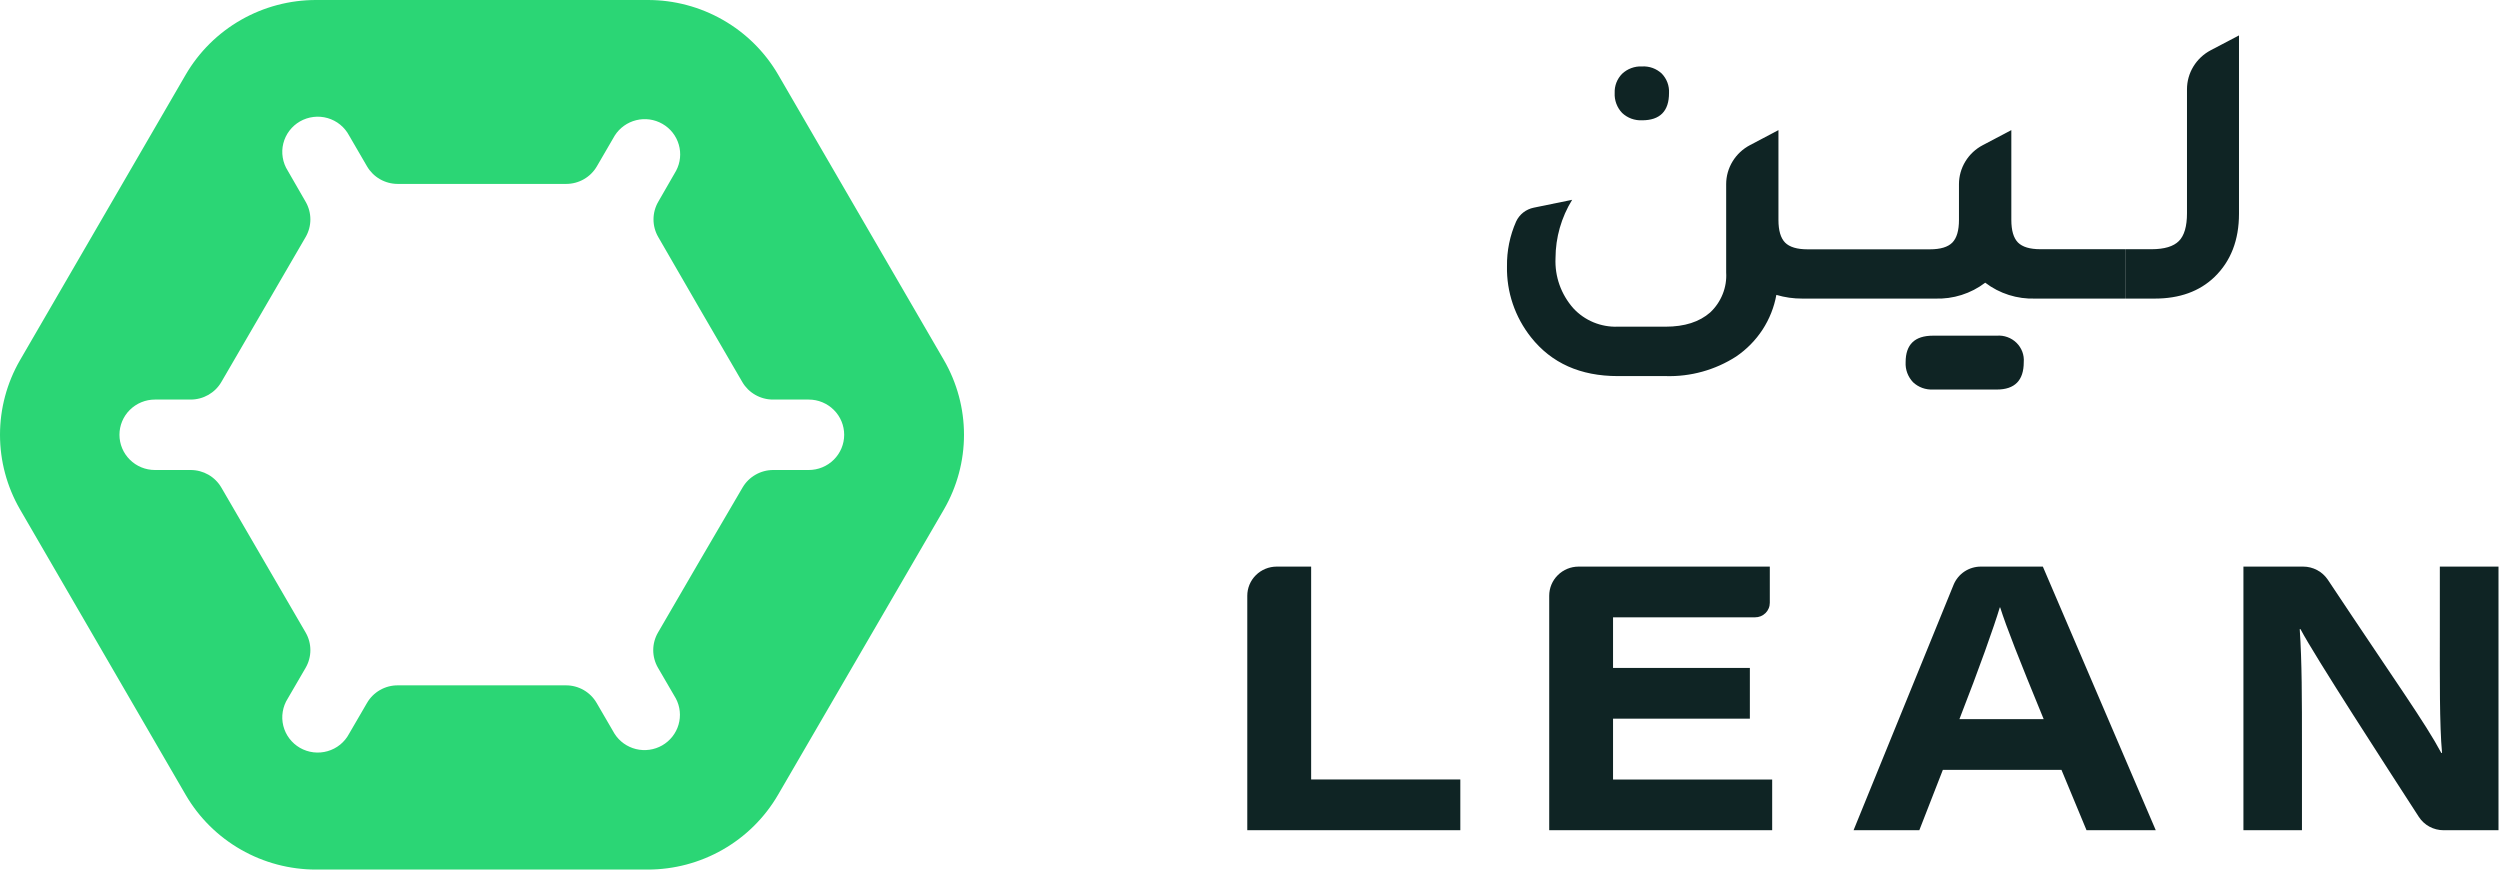
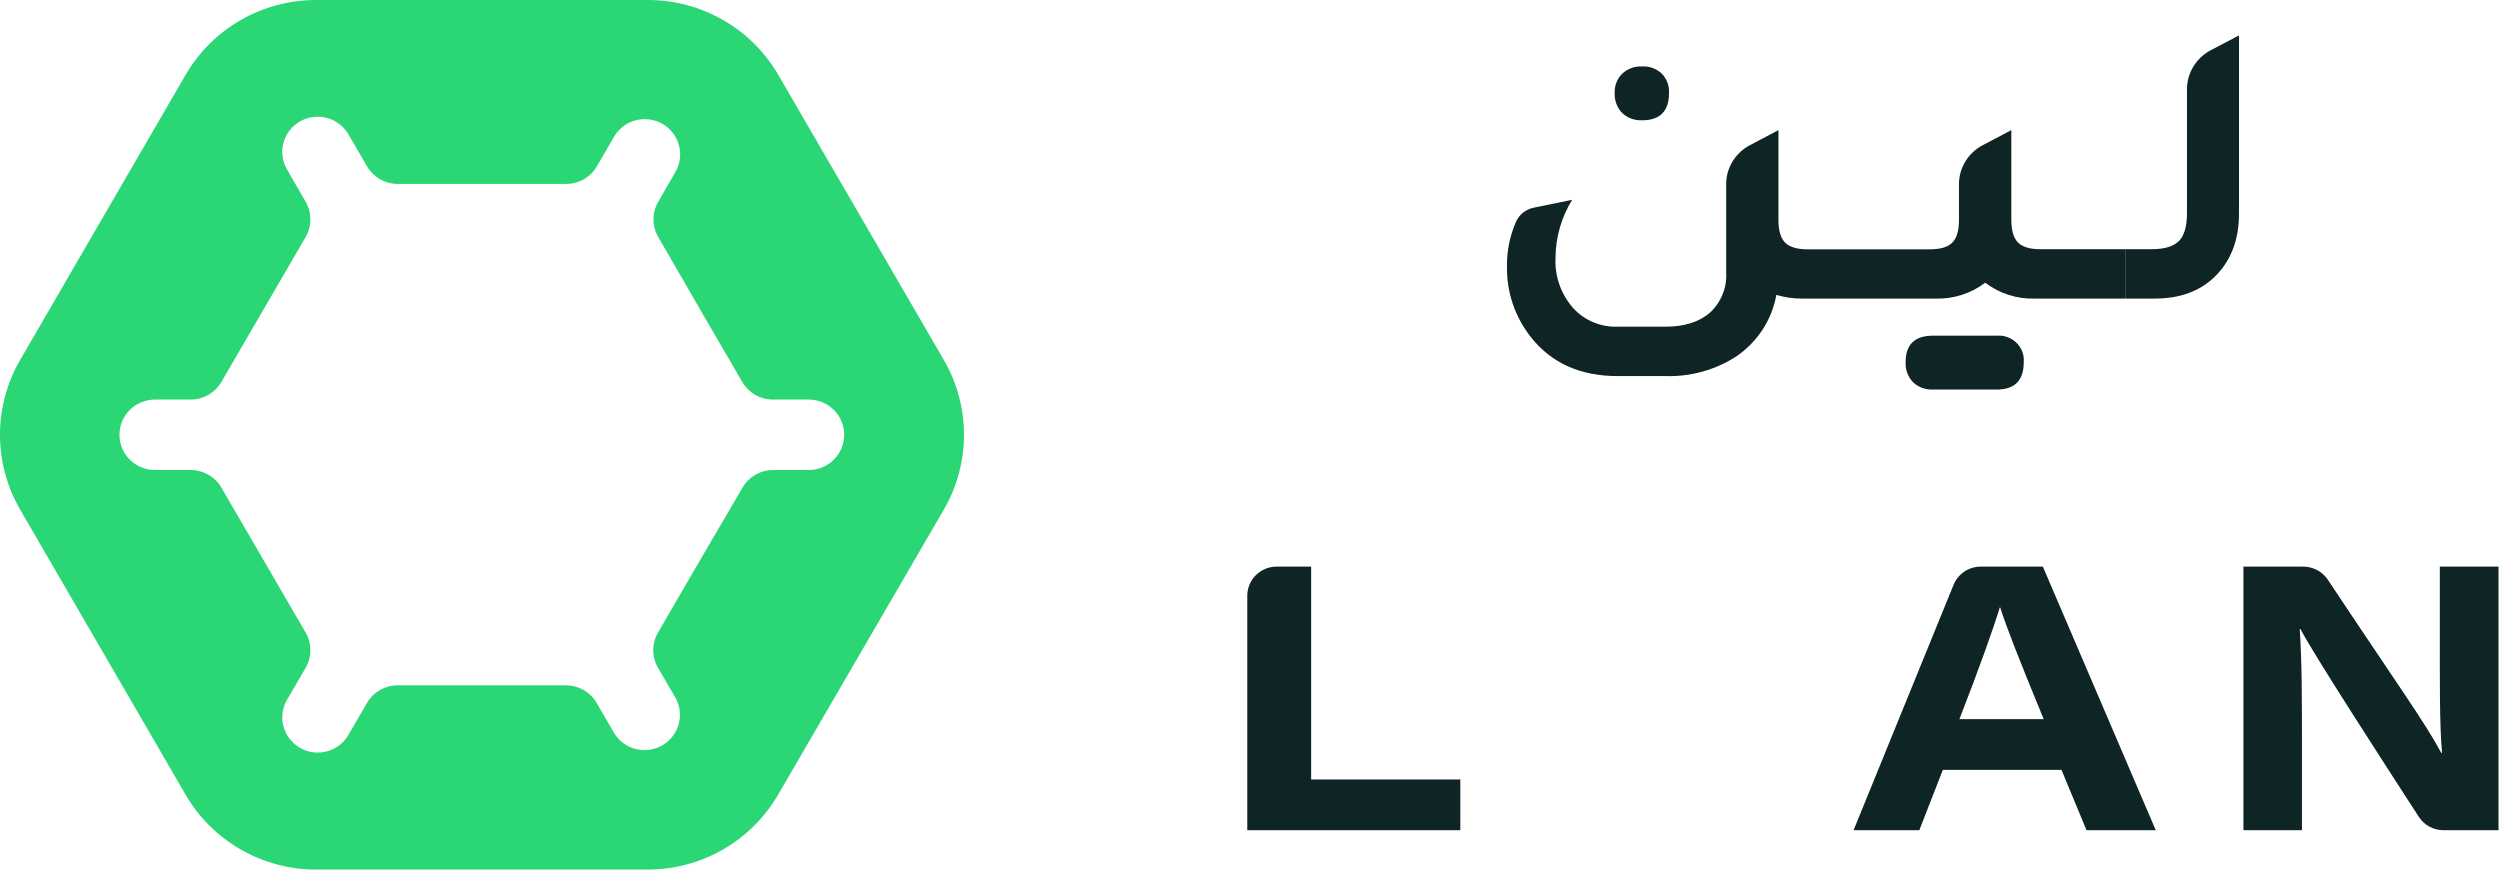
<svg xmlns="http://www.w3.org/2000/svg" width="92" height="32" viewBox="0 0 92 32" fill="none">
  <path d="M34.739 13.257L28.634 2.743C28.147 1.908 27.447 1.215 26.605 0.734C25.763 0.252 24.808 -0.001 23.837 1.15032e-05H11.641C10.669 -0.002 9.713 0.25 8.869 0.732C8.026 1.213 7.325 1.907 6.837 2.743L0.735 13.257C0.253 14.092 0 15.038 0 16C0 16.962 0.253 17.908 0.735 18.743L6.837 29.257C7.324 30.092 8.024 30.785 8.866 31.266C9.708 31.748 10.663 32.001 11.634 32H23.83C24.801 32.001 25.756 31.748 26.598 31.266C27.44 30.785 28.14 30.092 28.627 29.257L34.739 18.743C35.221 17.908 35.475 16.962 35.475 16C35.475 15.037 35.221 14.092 34.739 13.257ZM29.771 17.296H28.454C28.226 17.296 28.001 17.356 27.803 17.47C27.604 17.583 27.44 17.746 27.325 17.943L25.765 20.61L24.214 23.278C24.1 23.475 24.039 23.698 24.039 23.926C24.039 24.153 24.1 24.377 24.214 24.574L24.872 25.705C25.029 26.001 25.064 26.346 24.97 26.668C24.877 26.989 24.661 27.262 24.37 27.43C24.078 27.597 23.733 27.646 23.405 27.566C23.078 27.486 22.795 27.284 22.615 27.001L21.957 25.87C21.843 25.672 21.678 25.508 21.48 25.394C21.281 25.28 21.056 25.22 20.827 25.221H14.635C14.406 25.22 14.181 25.28 13.982 25.394C13.784 25.508 13.619 25.672 13.505 25.87L12.847 27.001C12.765 27.156 12.653 27.292 12.517 27.403C12.381 27.513 12.223 27.595 12.055 27.643C11.886 27.692 11.709 27.706 11.534 27.685C11.36 27.664 11.191 27.608 11.039 27.521C10.887 27.433 10.754 27.316 10.649 27.177C10.543 27.037 10.467 26.878 10.425 26.708C10.383 26.538 10.376 26.362 10.405 26.19C10.433 26.017 10.496 25.853 10.59 25.705L11.248 24.574C11.362 24.377 11.422 24.153 11.422 23.926C11.422 23.698 11.362 23.475 11.248 23.278L9.697 20.61L8.146 17.943C8.032 17.746 7.867 17.583 7.669 17.469C7.47 17.356 7.245 17.296 7.017 17.296H5.7C5.354 17.296 5.023 17.16 4.778 16.916C4.533 16.673 4.396 16.344 4.396 16C4.396 15.656 4.533 15.327 4.778 15.084C5.023 14.841 5.354 14.704 5.7 14.704H7.017C7.245 14.704 7.47 14.644 7.669 14.531C7.867 14.417 8.032 14.254 8.146 14.057L9.697 11.39L11.248 8.722C11.362 8.525 11.422 8.302 11.422 8.074C11.422 7.847 11.362 7.623 11.248 7.426L10.59 6.283C10.496 6.136 10.433 5.971 10.405 5.799C10.376 5.626 10.383 5.45 10.425 5.281C10.467 5.111 10.543 4.952 10.649 4.812C10.754 4.672 10.887 4.555 11.039 4.468C11.191 4.381 11.36 4.325 11.534 4.304C11.709 4.282 11.886 4.297 12.055 4.345C12.223 4.394 12.381 4.475 12.517 4.586C12.653 4.696 12.765 4.833 12.847 4.987L13.505 6.119C13.619 6.316 13.784 6.48 13.982 6.594C14.181 6.708 14.406 6.768 14.635 6.768H20.836C21.065 6.768 21.291 6.708 21.489 6.594C21.687 6.48 21.852 6.316 21.966 6.119L22.624 4.987C22.804 4.705 23.087 4.502 23.415 4.422C23.742 4.342 24.087 4.391 24.379 4.559C24.671 4.726 24.886 4.999 24.979 5.321C25.073 5.642 25.038 5.987 24.881 6.283L24.223 7.426C24.109 7.623 24.049 7.847 24.049 8.074C24.049 8.302 24.109 8.525 24.223 8.722L25.765 11.39L27.316 14.057C27.43 14.254 27.595 14.417 27.793 14.53C27.992 14.644 28.216 14.704 28.445 14.704H29.762C30.108 14.704 30.439 14.841 30.684 15.084C30.929 15.327 31.066 15.656 31.066 16C31.066 16.344 30.929 16.673 30.684 16.916C30.439 17.16 30.108 17.296 29.762 17.296H29.771Z" fill="#2BD675" />
  <g clip-path="url(#clip0)">
    <path d="M60.428 4.427C61.089 4.427 61.42 4.09 61.42 3.421C61.427 3.29 61.407 3.16 61.361 3.037C61.315 2.915 61.244 2.803 61.153 2.708C61.056 2.618 60.943 2.548 60.818 2.502C60.693 2.457 60.561 2.438 60.428 2.445C60.293 2.438 60.159 2.459 60.032 2.506C59.906 2.552 59.791 2.624 59.694 2.715C59.602 2.808 59.53 2.919 59.483 3.04C59.436 3.162 59.415 3.291 59.42 3.421C59.413 3.555 59.434 3.689 59.481 3.816C59.528 3.942 59.6 4.058 59.694 4.156C59.791 4.248 59.906 4.319 60.032 4.366C60.159 4.412 60.293 4.433 60.428 4.427ZM73.482 12.353H71.134C70.461 12.353 70.127 12.678 70.127 13.329C70.12 13.463 70.14 13.598 70.187 13.725C70.234 13.851 70.307 13.967 70.4 14.066C70.497 14.158 70.613 14.229 70.739 14.275C70.865 14.321 71 14.341 71.134 14.335H73.482C74.144 14.335 74.474 13.999 74.474 13.329C74.485 13.198 74.467 13.066 74.421 12.943C74.374 12.82 74.302 12.708 74.207 12.615C74.113 12.523 73.999 12.451 73.874 12.406C73.749 12.36 73.615 12.342 73.482 12.353ZM81.355 1.849C81.091 1.988 80.87 2.195 80.716 2.448C80.562 2.701 80.481 2.99 80.481 3.285V7.849C80.481 8.33 80.382 8.671 80.183 8.87C79.984 9.07 79.651 9.17 79.183 9.171H78.227V10.988H79.296C80.211 10.988 80.944 10.722 81.495 10.192C82.095 9.61 82.395 8.834 82.395 7.864V1.303L81.355 1.849ZM74.26 8.923C74.098 8.757 74.017 8.481 74.017 8.09V4.788L72.968 5.341C72.703 5.479 72.481 5.686 72.327 5.939C72.172 6.192 72.09 6.482 72.09 6.777V8.094C72.09 8.485 72.008 8.761 71.846 8.927C71.683 9.092 71.408 9.175 71.021 9.175H66.515C66.133 9.175 65.854 9.092 65.691 8.927C65.529 8.761 65.447 8.485 65.447 8.094V4.788L64.399 5.341C64.134 5.48 63.913 5.687 63.759 5.94C63.605 6.193 63.523 6.482 63.523 6.777V10.027C63.54 10.299 63.496 10.572 63.394 10.825C63.293 11.079 63.137 11.309 62.936 11.497C62.539 11.847 61.991 12.022 61.294 12.022H59.533C59.227 12.033 58.923 11.978 58.641 11.862C58.359 11.745 58.106 11.569 57.901 11.347C57.448 10.837 57.212 10.175 57.243 9.498C57.245 8.742 57.456 8 57.855 7.353L56.444 7.642C56.302 7.671 56.17 7.731 56.057 7.819C55.944 7.908 55.854 8.021 55.794 8.15C55.563 8.671 55.449 9.233 55.457 9.801C55.438 10.746 55.751 11.668 56.342 12.413C57.096 13.364 58.159 13.84 59.533 13.84H61.294C62.214 13.868 63.12 13.616 63.89 13.12C64.277 12.857 64.607 12.521 64.861 12.132C65.115 11.742 65.288 11.308 65.37 10.852C65.68 10.944 66.002 10.99 66.326 10.988H71.209C71.875 11.012 72.529 10.805 73.056 10.403C73.582 10.805 74.236 11.012 74.903 10.988H78.221V9.171H75.086C74.698 9.171 74.424 9.088 74.26 8.923Z" fill="#0F2424" />
  </g>
  <path d="M46.983 20.851H48.25V28.684H53.74V30.552H45.9V21.923C45.9 21.639 46.014 21.366 46.217 21.165C46.42 20.964 46.696 20.851 46.983 20.851Z" fill="#0F2424" />
-   <path d="M64.395 26.448H59.36V28.686H65.216V30.552H57.011V21.923C57.011 21.639 57.124 21.366 57.328 21.165C57.53 20.964 57.806 20.851 58.093 20.851H65.129V22.181C65.129 22.252 65.116 22.322 65.088 22.387C65.061 22.452 65.022 22.511 64.971 22.561C64.921 22.61 64.861 22.65 64.796 22.677C64.73 22.704 64.66 22.717 64.589 22.717H59.36V24.581H64.395V26.448Z" fill="#0F2424" />
  <path d="M71.497 28.331L70.631 30.552H68.211L71.891 21.522C71.972 21.324 72.11 21.154 72.289 21.034C72.468 20.915 72.678 20.851 72.894 20.851H75.177L79.332 30.552H76.784L75.862 28.331H71.497ZM75.207 26.463C74.288 24.228 73.842 23.092 73.606 22.352H73.593C73.375 23.073 72.851 24.556 72.107 26.463H75.207Z" fill="#0F2424" />
  <path d="M82.558 30.552V20.851H84.757C84.936 20.851 85.112 20.895 85.27 20.979C85.428 21.063 85.562 21.184 85.662 21.331C88.168 25.105 89.251 26.603 89.839 27.707H89.867C89.771 26.682 89.786 24.873 89.786 23.278V20.851H91.945V30.552H89.923C89.741 30.552 89.562 30.507 89.403 30.421C89.244 30.335 89.109 30.21 89.011 30.058C87.825 28.223 85.188 24.159 84.658 23.153H84.63C84.712 24.354 84.712 25.732 84.712 27.454V30.552H82.558Z" fill="#0F2424" />
  <defs>
    <clipPath id="clip0">
      <rect width="26.932" height="13.032" fill="white" transform="translate(55.457 1.303)" />
    </clipPath>
  </defs>
</svg>